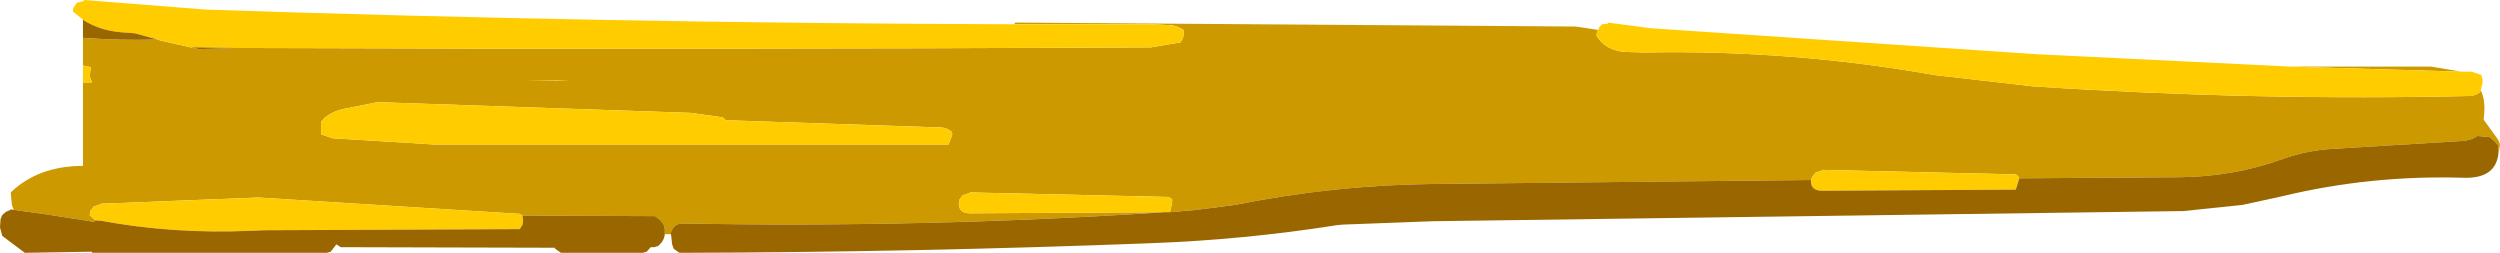
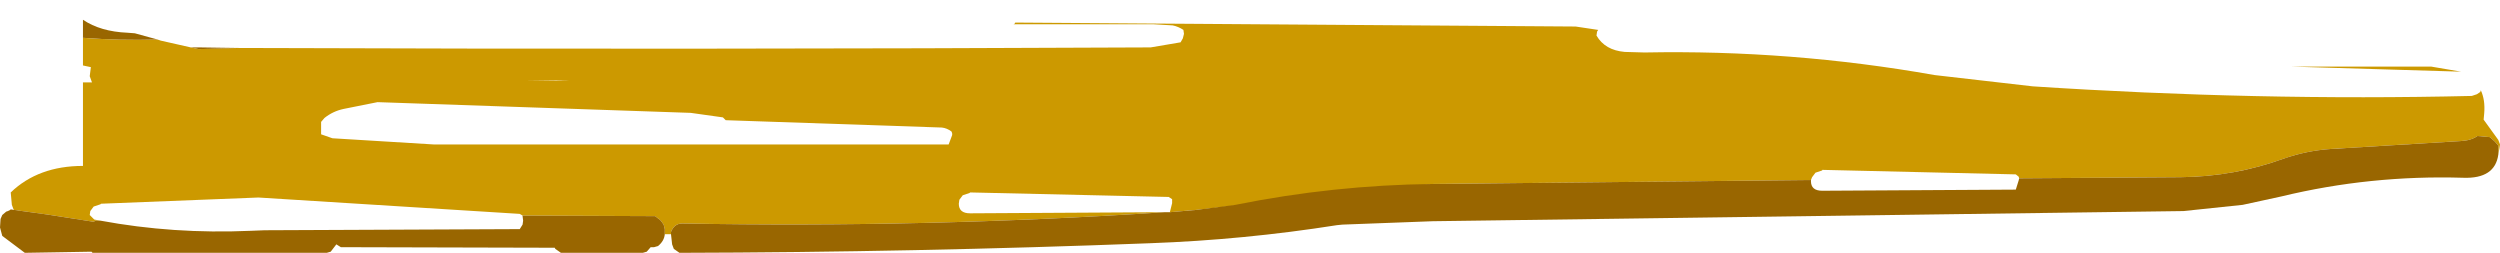
<svg xmlns="http://www.w3.org/2000/svg" height="22.4px" width="221.5px">
  <g transform="matrix(1.0, 0.0, 0.0, 1.0, 108.95, 5.0)">
-     <path d="M32.65 -2.35 L32.55 -2.2 32.5 -1.85 Q33.25 -0.55 35.0 -0.4 L36.75 -0.35 Q49.75 -0.6 62.45 1.65 L71.15 2.65 Q91.0 3.95 110.05 3.5 L110.5 3.35 110.8 3.15 110.85 3.0 Q111.25 3.85 111.15 5.05 L111.1 5.6 112.4 7.4 112.55 7.8 112.5 8.15 112.4 8.7 112.4 7.9 112.1 7.55 111.65 7.15 110.55 7.05 Q110.0 7.45 109.05 7.5 L97.55 8.2 Q95.4 8.35 93.4 9.05 89.0 10.65 84.25 10.7 L69.95 10.8 69.9 10.65 69.65 10.45 52.5 10.05 52.5 10.1 51.9 10.3 51.6 10.7 51.5 10.95 18.0 11.3 Q9.2 11.4 0.5 13.15 L-3.0 13.6 -5.3 13.8 -5.1 13.0 -5.1 12.65 -5.4 12.45 -23.0 12.05 -23.05 12.1 -23.65 12.3 -23.95 12.7 -24.0 13.05 Q-24.0 13.9 -23.0 13.9 L-5.75 13.8 Q-27.0 15.2 -48.5 14.8 -49.2 14.8 -49.5 15.55 L-49.5 15.75 -50.05 15.75 -50.05 15.3 -50.15 14.9 -50.4 14.55 -50.9 14.15 -62.65 14.1 -62.9 13.95 -86.05 12.5 -100.0 13.05 -100.05 13.1 -100.65 13.3 -100.95 13.7 -101.0 14.05 -100.6 14.45 -100.05 14.55 -100.5 14.55 -100.65 14.65 -104.8 14.0 -107.7 13.6 -107.75 13.55 -107.9 13.15 -108.0 12.05 Q-105.55 9.7 -101.6 9.7 L-101.6 2.3 -100.8 2.3 -101.0 1.75 -100.9 0.95 -101.6 0.8 -101.6 -1.65 Q-98.35 -1.4 -95.0 -1.5 L-94.7 -1.4 -92.05 -0.8 -91.35 -0.65 -87.85 -0.75 -87.8 -0.75 Q-47.45 -0.6 -7.0 -0.8 L-4.35 -1.25 -4.15 -1.6 -4.05 -2.0 -4.1 -2.35 Q-4.55 -2.65 -5.05 -2.75 L-6.75 -2.85 -19.15 -2.85 -19.05 -2.9 -19.0 -3.0 30.65 -2.65 32.65 -2.35 M109.1 1.35 L94.0 0.9 106.45 0.9 109.1 1.35 M-24.65 6.65 Q-25.05 6.35 -25.5 6.3 L-44.65 5.65 -44.9 5.4 -47.75 5.0 -75.5 4.05 -78.0 4.55 -78.5 4.65 Q-79.45 4.85 -80.2 5.45 L-80.5 5.8 -80.5 6.55 -80.5 6.9 -79.5 7.25 -70.5 7.8 -24.9 7.8 -24.6 7.0 Q-24.55 6.85 -24.65 6.65 M-59.65 2.1 L-62.35 2.1 -58.45 2.15 -59.65 2.1" fill="#cc9900" fill-rule="evenodd" stroke="none" />
-     <path d="M110.85 3.0 L110.8 3.15 110.5 3.35 110.05 3.5 Q91.0 3.95 71.15 2.65 L62.45 1.65 Q49.75 -0.6 36.75 -0.35 L35.0 -0.4 Q33.25 -0.55 32.5 -1.85 L32.55 -2.2 32.65 -2.35 32.75 -2.6 33.0 -2.85 33.5 -2.9 33.5 -3.0 37.3 -2.5 55.85 -1.25 71.45 -0.2 94.0 0.9 109.1 1.35 110.05 1.35 110.9 1.65 111.0 2.05 111.0 2.4 110.9 2.75 110.85 3.0 M-19.15 -2.85 L-6.75 -2.85 -5.05 -2.75 Q-4.55 -2.65 -4.1 -2.35 L-4.05 -2.0 -4.15 -1.6 -4.35 -1.25 -7.0 -0.8 Q-47.45 -0.6 -87.8 -0.75 L-91.25 -0.8 -92.05 -0.8 -94.7 -1.4 -95.0 -1.5 -97.0 -2.05 -97.65 -2.1 Q-100.05 -2.2 -101.6 -3.25 L-102.5 -4.0 -102.45 -4.3 -102.15 -4.75 -101.55 -4.9 -101.5 -5.0 -90.7 -4.15 Q-54.95 -2.95 -19.15 -2.85 M-101.6 0.8 L-100.9 0.95 -101.0 1.75 -100.8 2.3 -101.6 2.3 -101.6 0.8 M-100.05 14.55 L-100.6 14.45 -101.0 14.05 -100.95 13.7 -100.65 13.3 -100.05 13.1 -100.0 13.05 -86.05 12.5 -62.9 13.95 -62.65 14.1 -62.65 14.15 -62.6 14.55 -62.65 14.9 -62.9 15.3 -85.5 15.4 -86.75 15.45 Q-93.6 15.75 -100.05 14.55 M-5.75 13.8 L-23.0 13.9 Q-24.0 13.9 -24.0 13.05 L-23.95 12.7 -23.65 12.3 -23.05 12.1 -23.0 12.05 -5.4 12.45 -5.1 12.65 -5.1 13.0 -5.3 13.8 -5.35 13.8 -5.75 13.8 M51.5 10.95 L51.6 10.7 51.9 10.3 52.5 10.1 52.5 10.05 69.65 10.45 69.9 10.65 69.95 10.8 69.9 11.0 69.65 11.8 52.5 11.9 Q51.5 11.9 51.5 11.05 L51.5 10.95 M-24.65 6.65 Q-24.55 6.85 -24.6 7.0 L-24.9 7.8 -70.5 7.8 -79.5 7.25 -80.5 6.9 -80.5 6.55 -80.5 5.8 -80.2 5.45 Q-79.45 4.85 -78.5 4.65 L-78.0 4.55 -75.5 4.05 -47.75 5.0 -44.9 5.4 -44.65 5.65 -25.5 6.3 Q-25.05 6.35 -24.65 6.65 M-59.65 2.1 L-58.45 2.15 -62.35 2.1 -59.65 2.1" fill="#ffcc00" fill-rule="evenodd" stroke="none" />
+     <path d="M32.65 -2.35 L32.55 -2.2 32.5 -1.85 Q33.25 -0.55 35.0 -0.4 L36.75 -0.35 Q49.75 -0.6 62.45 1.65 L71.15 2.65 Q91.0 3.95 110.05 3.5 L110.5 3.35 110.8 3.15 110.85 3.0 Q111.25 3.85 111.15 5.05 L111.1 5.6 112.4 7.4 112.55 7.8 112.5 8.15 112.4 8.7 112.4 7.9 112.1 7.55 111.65 7.15 110.55 7.05 Q110.0 7.45 109.05 7.5 L97.55 8.2 Q95.4 8.35 93.4 9.05 89.0 10.65 84.25 10.7 L69.95 10.8 69.9 10.65 69.65 10.45 52.5 10.05 52.5 10.1 51.9 10.3 51.6 10.7 51.5 10.95 18.0 11.3 L-3.0 13.6 -5.3 13.8 -5.1 13.0 -5.1 12.65 -5.4 12.45 -23.0 12.05 -23.05 12.1 -23.65 12.3 -23.95 12.7 -24.0 13.05 Q-24.0 13.9 -23.0 13.9 L-5.75 13.8 Q-27.0 15.2 -48.5 14.8 -49.2 14.8 -49.5 15.55 L-49.5 15.75 -50.05 15.75 -50.05 15.3 -50.15 14.9 -50.4 14.55 -50.9 14.15 -62.65 14.1 -62.9 13.95 -86.05 12.5 -100.0 13.05 -100.05 13.1 -100.65 13.3 -100.95 13.7 -101.0 14.05 -100.6 14.45 -100.05 14.55 -100.5 14.55 -100.65 14.65 -104.8 14.0 -107.7 13.6 -107.75 13.55 -107.9 13.15 -108.0 12.05 Q-105.55 9.7 -101.6 9.7 L-101.6 2.3 -100.8 2.3 -101.0 1.75 -100.9 0.95 -101.6 0.8 -101.6 -1.65 Q-98.35 -1.4 -95.0 -1.5 L-94.7 -1.4 -92.05 -0.8 -91.35 -0.65 -87.85 -0.75 -87.8 -0.75 Q-47.45 -0.6 -7.0 -0.8 L-4.35 -1.25 -4.15 -1.6 -4.05 -2.0 -4.1 -2.35 Q-4.55 -2.65 -5.05 -2.75 L-6.75 -2.85 -19.15 -2.85 -19.05 -2.9 -19.0 -3.0 30.65 -2.65 32.65 -2.35 M109.1 1.35 L94.0 0.9 106.45 0.9 109.1 1.35 M-24.65 6.65 Q-25.05 6.35 -25.5 6.3 L-44.65 5.65 -44.9 5.4 -47.75 5.0 -75.5 4.05 -78.0 4.55 -78.5 4.65 Q-79.45 4.85 -80.2 5.45 L-80.5 5.8 -80.5 6.55 -80.5 6.9 -79.5 7.25 -70.5 7.8 -24.9 7.8 -24.6 7.0 Q-24.55 6.85 -24.65 6.65 M-59.65 2.1 L-62.35 2.1 -58.45 2.15 -59.65 2.1" fill="#cc9900" fill-rule="evenodd" stroke="none" />
    <path d="M-87.8 -0.75 L-87.85 -0.75 -91.35 -0.65 -92.05 -0.8 -91.25 -0.8 -87.8 -0.75 M-95.0 -1.5 Q-98.35 -1.4 -101.6 -1.65 L-101.6 -3.25 Q-100.05 -2.2 -97.65 -2.1 L-97.0 -2.05 -95.0 -1.5 M-107.7 13.6 L-104.8 14.0 -100.65 14.65 -100.5 14.55 -100.05 14.55 Q-93.6 15.75 -86.75 15.45 L-85.5 15.4 -62.9 15.3 -62.65 14.9 -62.6 14.55 -62.65 14.15 -62.65 14.1 -50.9 14.15 -50.4 14.55 -50.15 14.9 -50.05 15.3 -50.05 15.75 Q-50.1 16.35 -50.65 16.8 L-51.0 16.9 -51.3 16.9 -51.65 17.3 -52.0 17.4 -59.25 17.4 -59.75 17.05 -59.8 16.95 -78.75 16.9 -79.15 16.65 -79.65 17.3 -80.0 17.4 -100.75 17.4 -100.85 17.3 -106.75 17.4 -107.75 16.65 -108.75 15.9 -108.95 15.15 -108.9 14.4 -108.75 14.05 -108.4 13.75 -108.25 13.7 -108.05 13.6 -108.0 13.55 -107.7 13.6 M-49.5 15.75 L-49.5 15.55 Q-49.2 14.8 -48.5 14.8 -27.0 15.2 -5.75 13.8 L-5.35 13.8 -5.3 13.8 -3.0 13.6 0.5 13.15 Q9.2 11.4 18.0 11.3 L51.5 10.95 51.5 11.05 Q51.5 11.9 52.5 11.9 L69.65 11.8 69.9 11.0 69.95 10.8 84.25 10.7 Q89.0 10.65 93.4 9.05 95.4 8.35 97.55 8.2 L109.05 7.5 Q110.0 7.45 110.55 7.05 L111.65 7.15 112.1 7.55 112.4 7.9 112.4 8.7 Q112.1 10.85 109.3 10.75 101.05 10.5 93.2 12.4 L89.75 13.15 84.5 13.7 18.0 14.6 10.0 14.9 9.5 14.95 Q1.25 16.25 -7.05 16.55 -27.9 17.35 -48.75 17.4 L-49.25 17.05 -49.4 16.65 -49.5 15.75" fill="#996600" fill-rule="evenodd" stroke="none" />
  </g>
</svg>